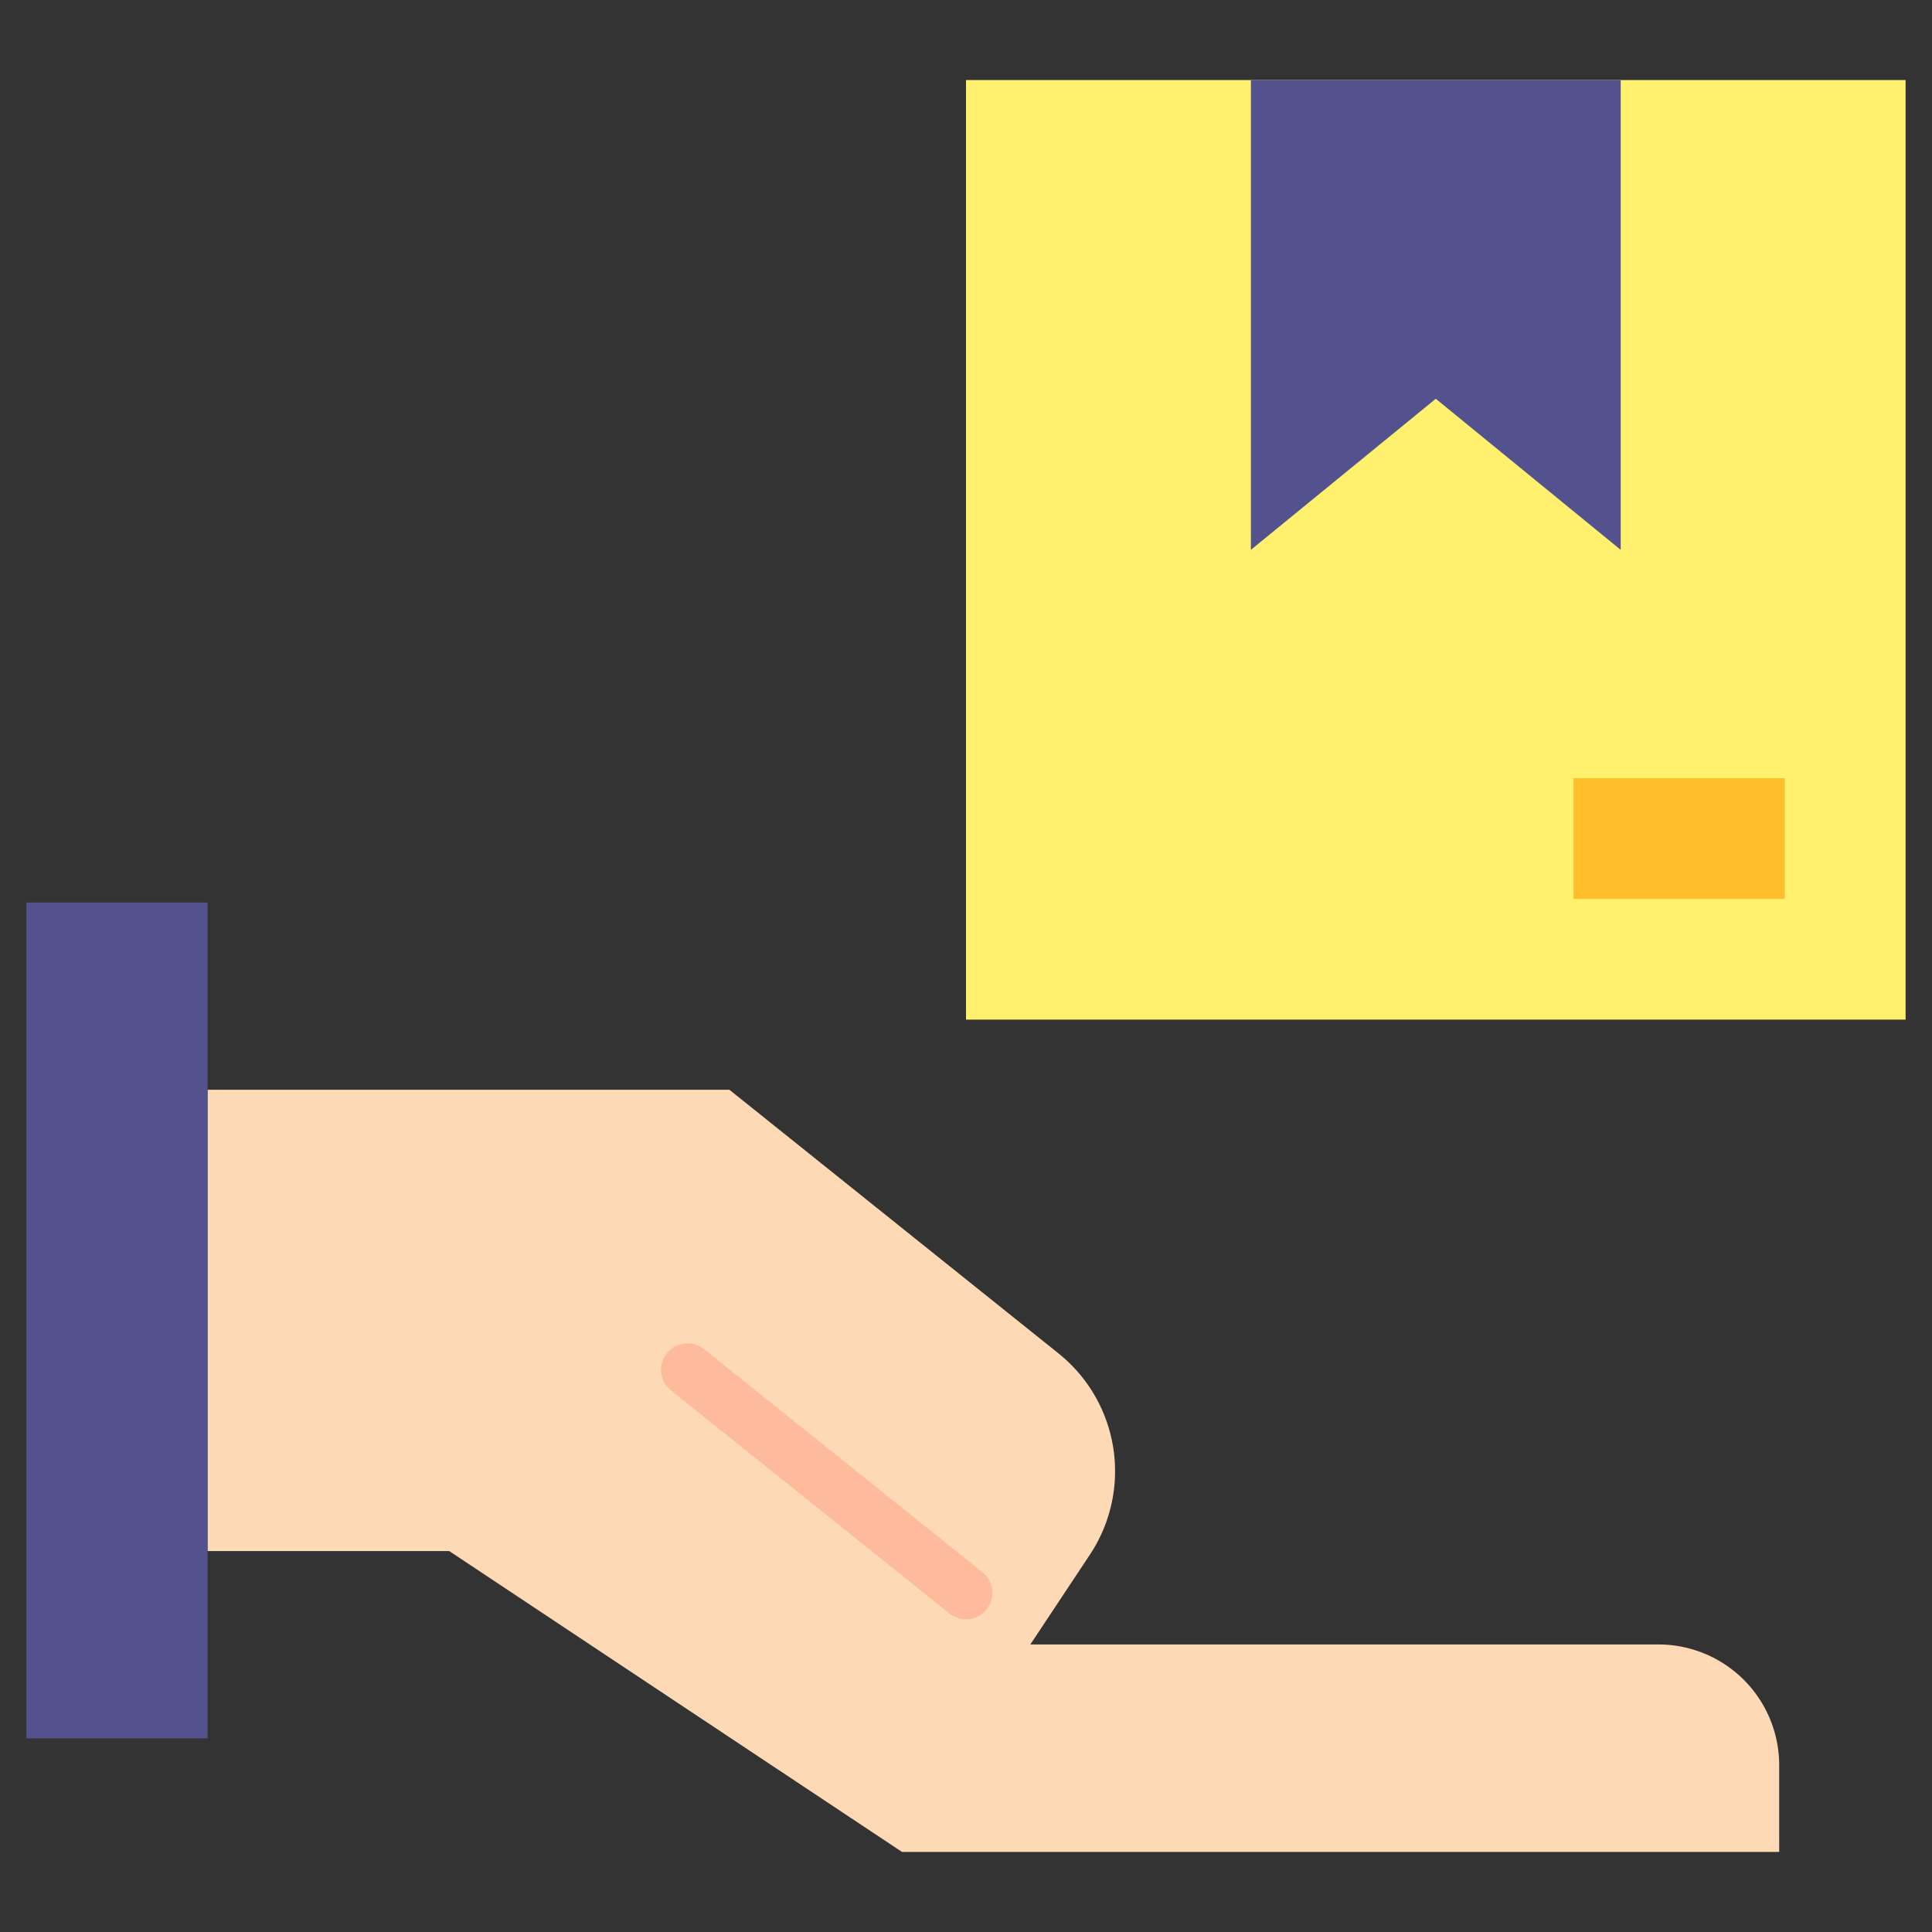
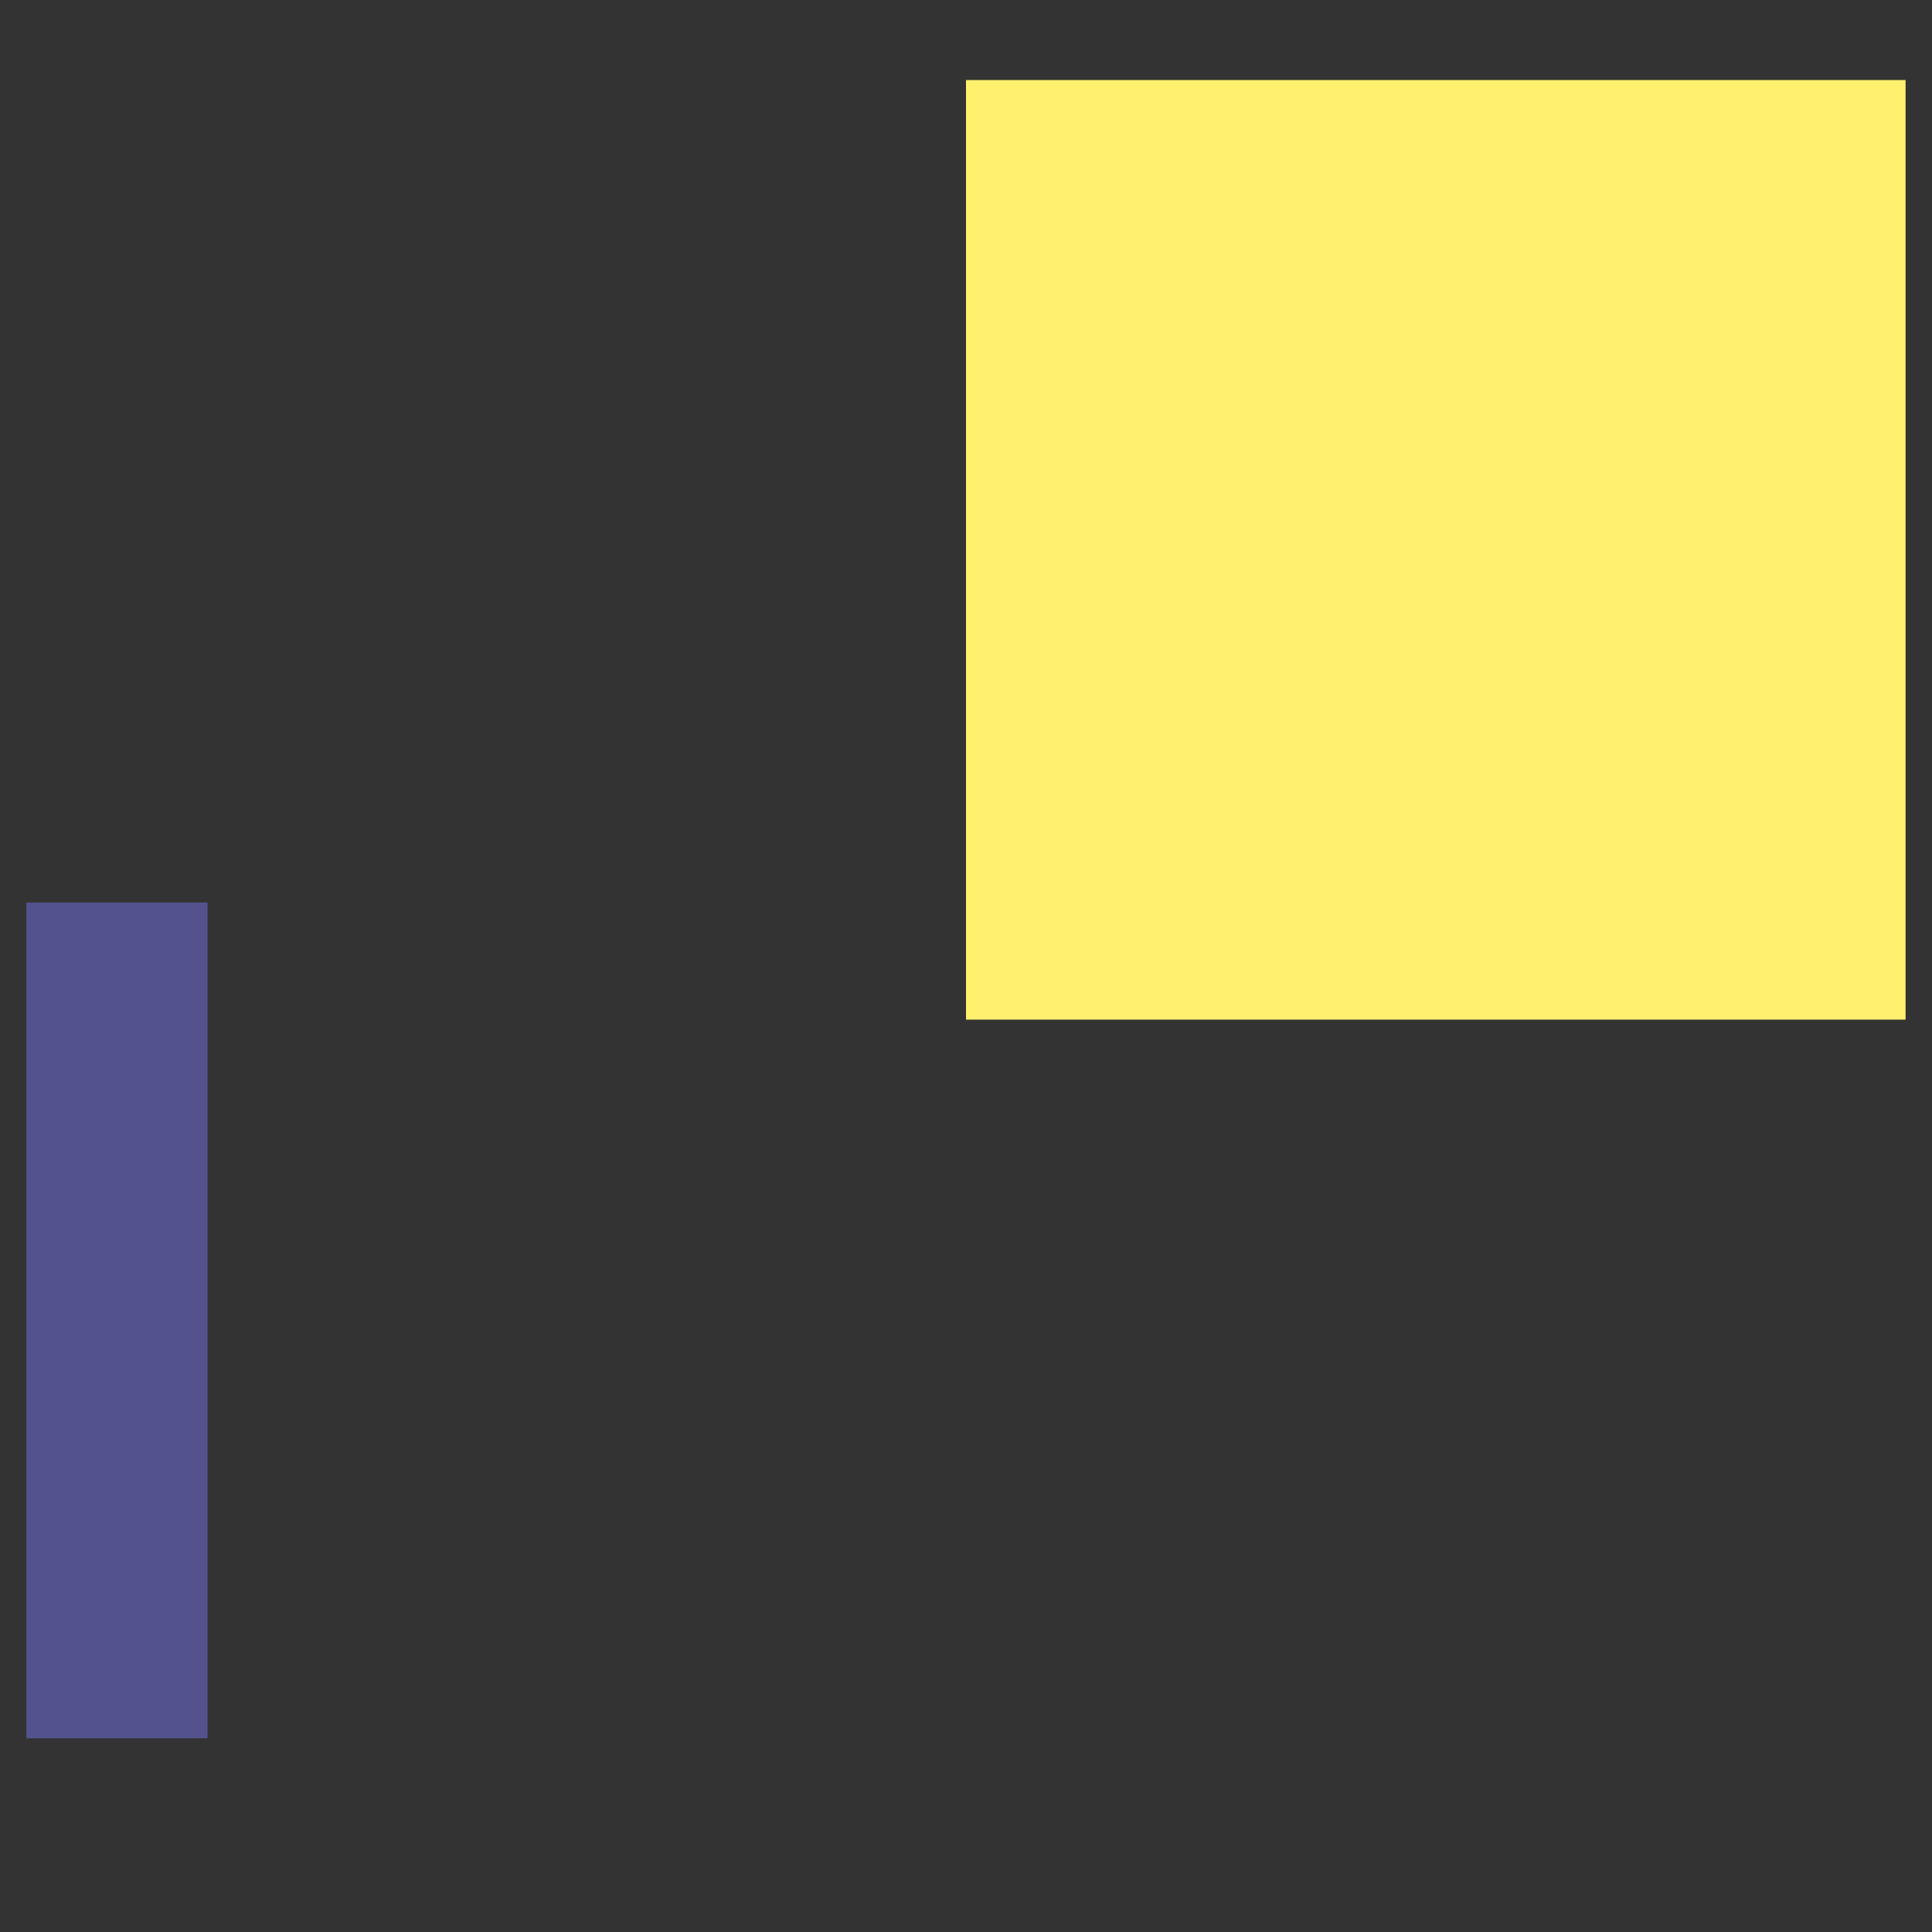
<svg xmlns="http://www.w3.org/2000/svg" height="512" viewBox="0 0 128 128" width="512">
  <rect x="0" y="0" width="128" height="128" fill="#333333" stroke="none" />
  <g>
    <path d="m64 5.303h62.25v62.25h-62.25z" fill="#fff06d" />
-     <path d="m107.375 36.428-12.25-10.008-12.25 10.008v-31.125h24.5z" fill="#54528e" />
-     <path d="m104.25 51.556h14v7.997h-14z" fill="#ffbf2d" />
    <g>
-       <path d="m109.876 108.95h-41.613l3.946-5.95a10 10 0 0 0 -2.08-13.333l-21.804-17.467h-34.575v30.562h16.013l30 19.935h58.113v-5.747a8 8 0 0 0 -8-8z" fill="#fed9b6" />
      <path d="m1.75 59.795h12v55.373h-12z" fill="#54528e" />
-       <path d="m64 107.283a1.738 1.738 0 0 1 -1.093-.384l-18.453-14.783a1.75 1.75 0 1 1 2.189-2.731l18.451 14.782a1.75 1.75 0 0 1 -1.094 3.116z" fill="#febb9c" />
    </g>
  </g>
</svg>